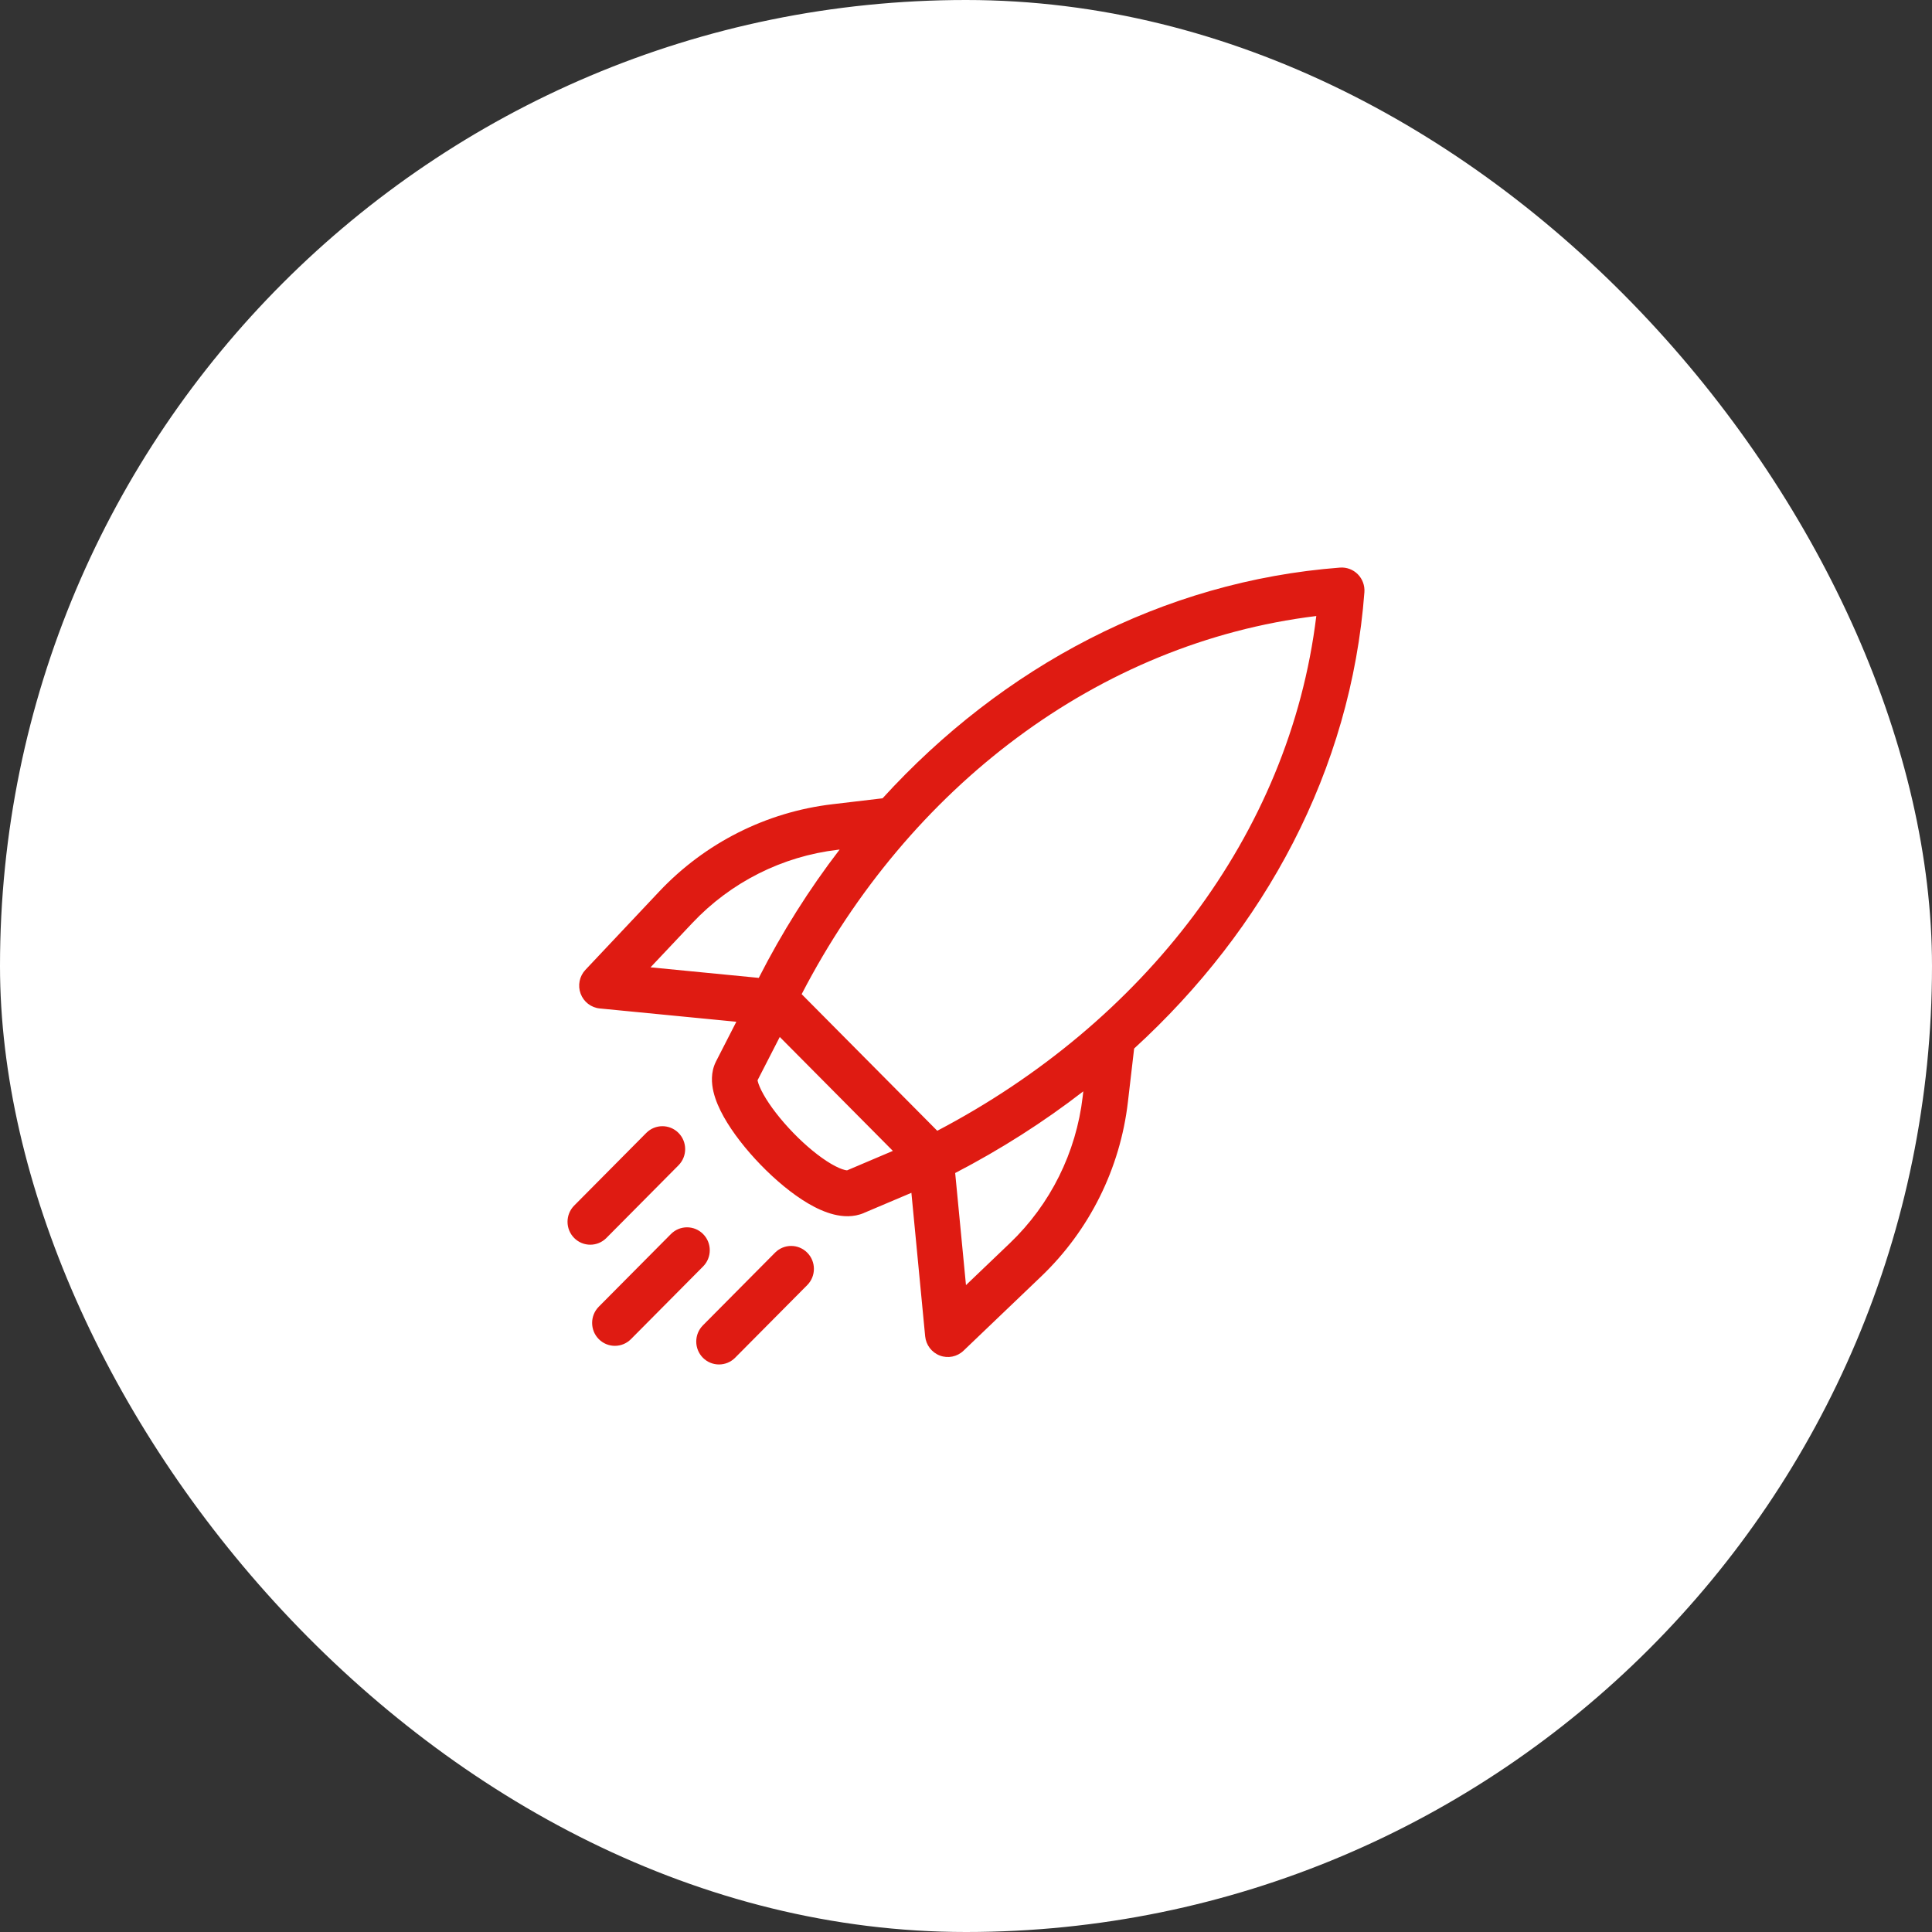
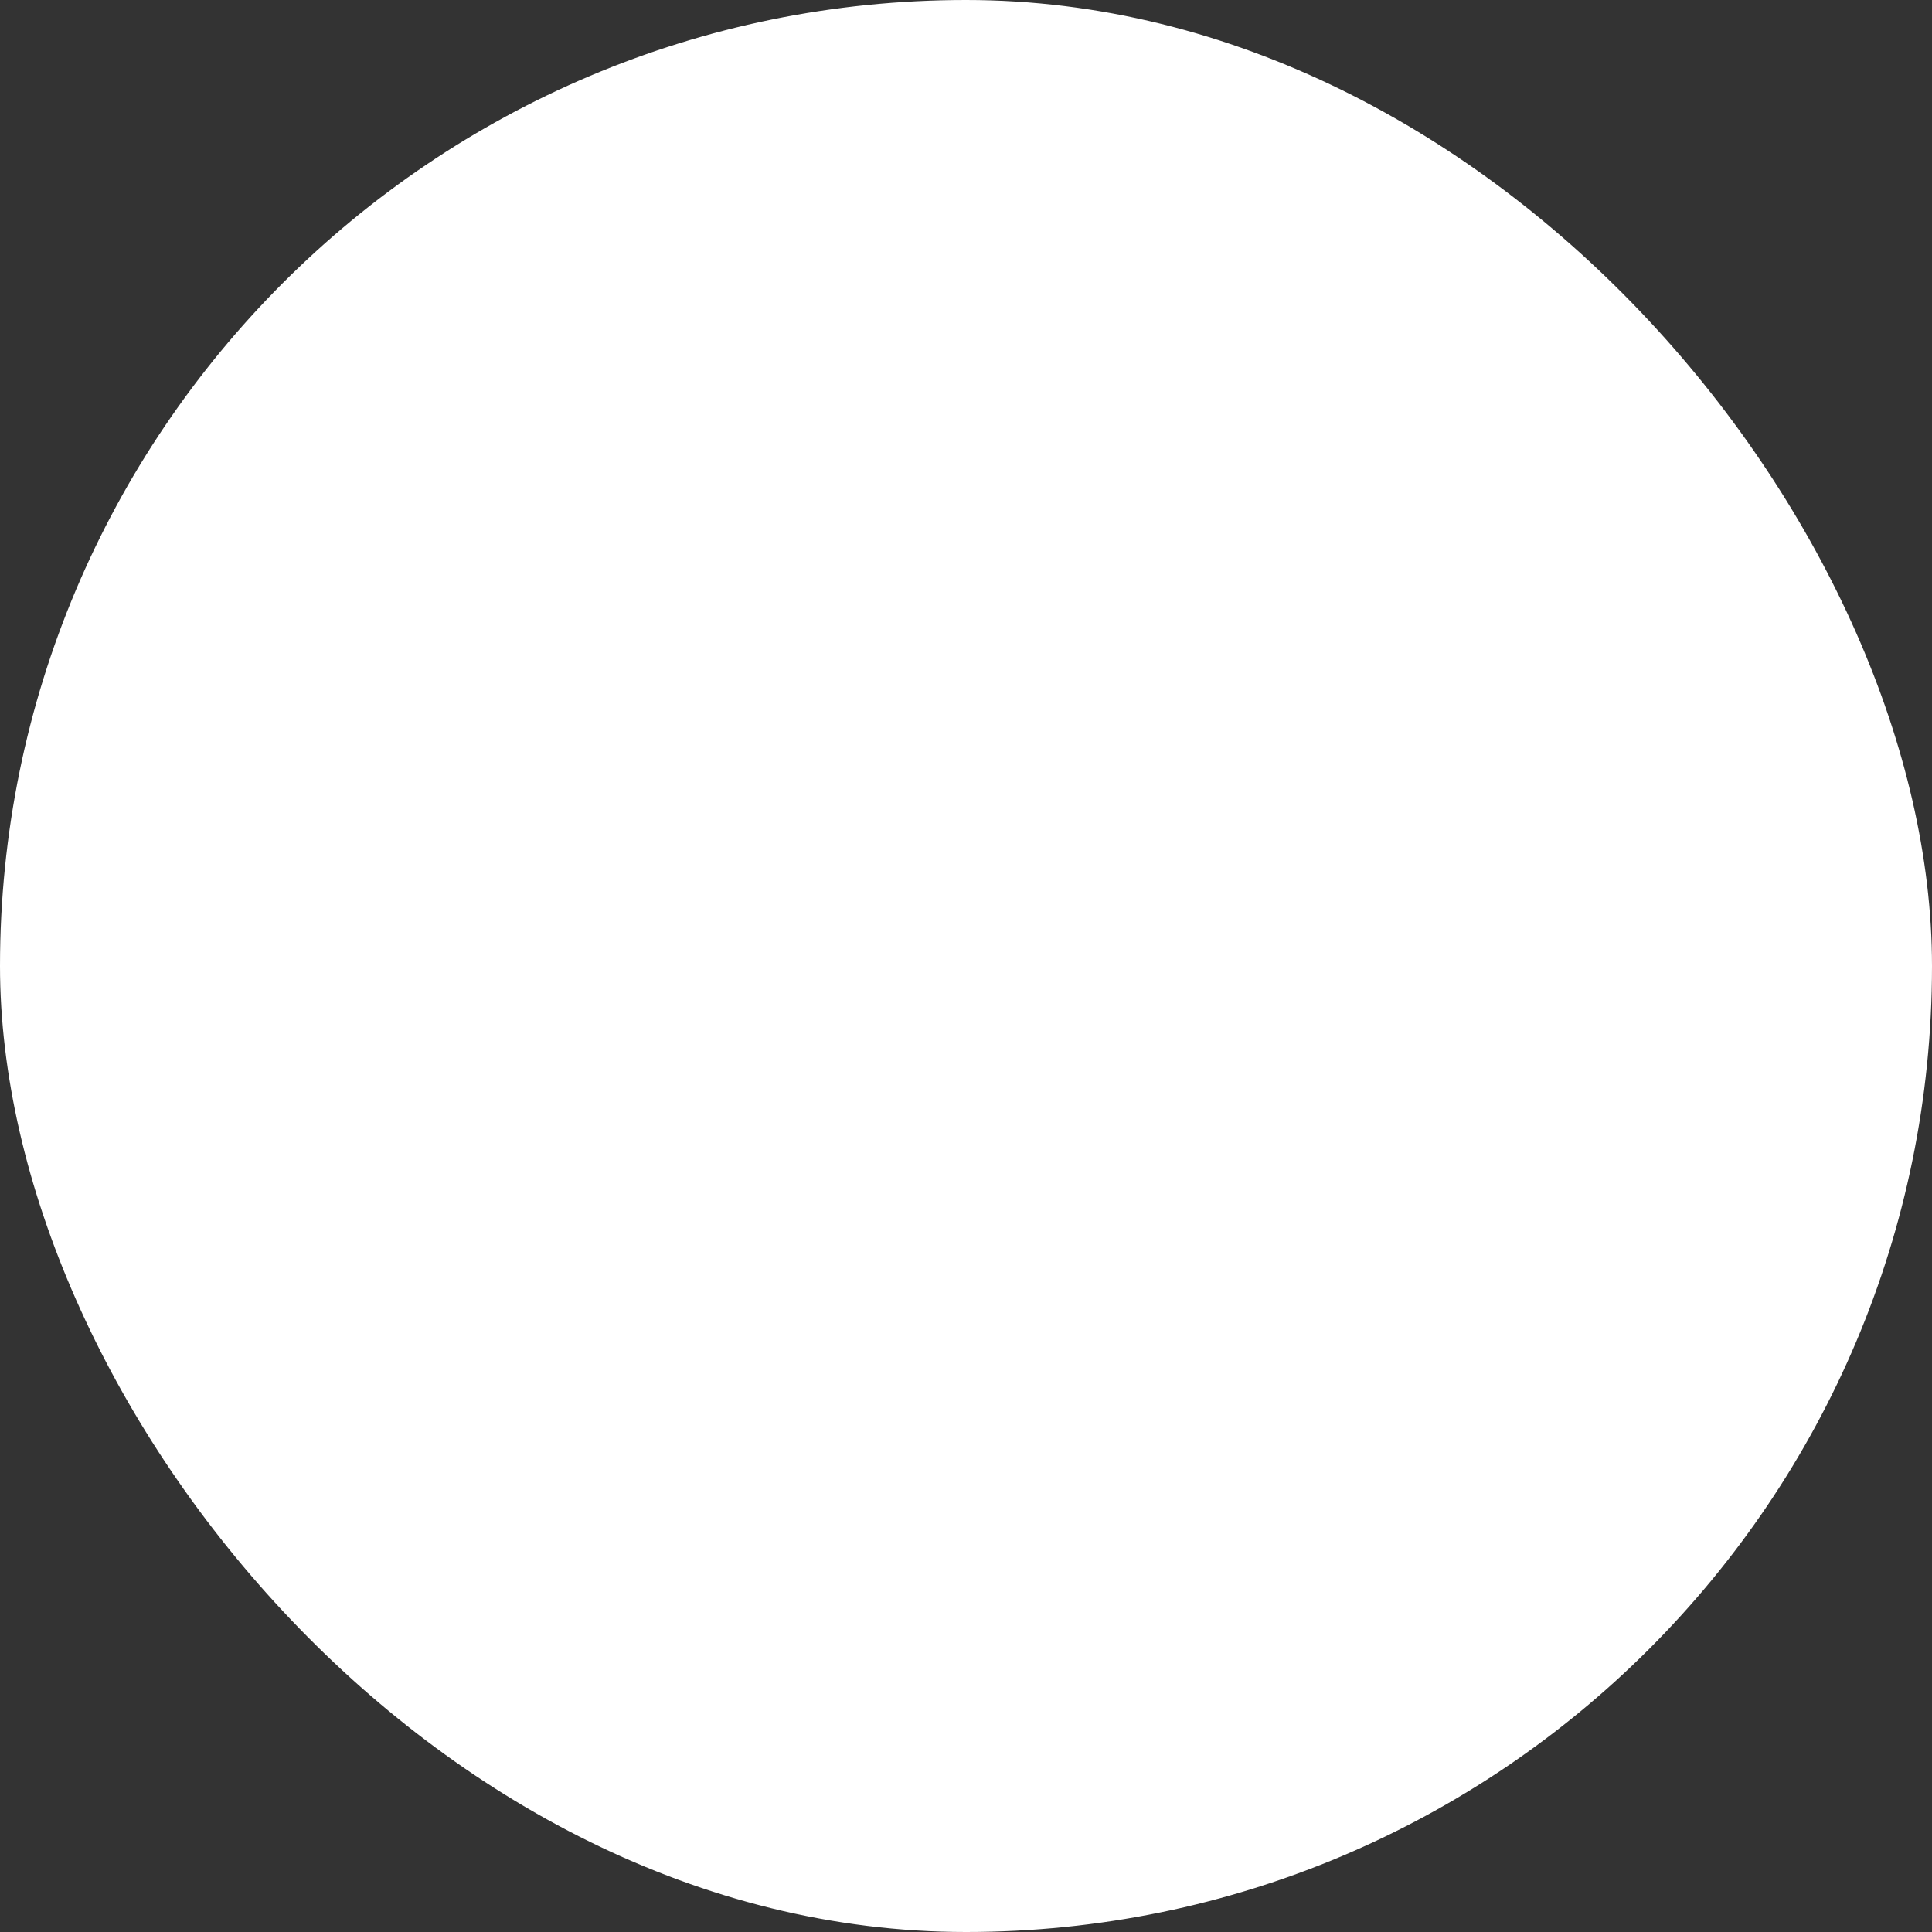
<svg xmlns="http://www.w3.org/2000/svg" width="80" height="80" viewBox="0 0 80 80" fill="none">
  <rect x="0" y="0" width="80" height="80" fill="#333333" stroke="none" />
  <rect width="80" height="80" rx="40" fill="white" />
-   <path d="M32.093 51.87C32.461 51.499 33.058 51.499 33.426 51.87C33.794 52.241 33.794 52.842 33.426 53.213L30.439 56.222C30.071 56.592 29.474 56.592 29.106 56.222C28.738 55.851 28.738 55.251 29.106 54.88L32.093 51.87ZM55.486 23.503C55.76 23.482 56.029 23.583 56.223 23.778C56.417 23.974 56.517 24.245 56.497 24.521C55.941 31.911 52.36 38.482 46.962 43.418L46.704 45.632C46.383 48.386 45.113 50.941 43.117 52.851L39.896 55.931C39.635 56.18 39.255 56.258 38.918 56.131C38.58 56.004 38.344 55.694 38.309 55.333L37.739 49.392L35.774 50.225L35.775 50.226C35.338 50.413 34.888 50.378 34.529 50.289C34.163 50.198 33.8 50.03 33.465 49.833C32.793 49.438 32.1 48.854 31.498 48.233C30.895 47.611 30.339 46.906 29.968 46.243C29.784 45.914 29.626 45.56 29.543 45.207C29.463 44.87 29.423 44.408 29.641 43.968L29.646 43.957L30.49 42.309L24.834 41.758C24.475 41.723 24.168 41.484 24.042 41.145C23.916 40.805 23.993 40.422 24.241 40.159L27.298 36.915C29.194 34.904 31.73 33.625 34.464 33.302L36.545 33.056C41.502 27.619 48.126 24.065 55.486 23.503ZM27.782 51.099C28.15 50.728 28.746 50.728 29.114 51.099C29.482 51.469 29.482 52.07 29.114 52.441L26.127 55.45C25.759 55.821 25.163 55.821 24.794 55.45C24.427 55.08 24.427 54.478 24.794 54.108L27.782 51.099ZM44.857 45.19C43.213 46.462 41.435 47.594 39.552 48.572L39.999 53.214L41.819 51.474C43.496 49.87 44.562 47.724 44.832 45.41L44.857 45.19ZM26.762 46.911C27.13 46.541 27.727 46.541 28.095 46.911C28.463 47.282 28.463 47.882 28.095 48.253L25.108 51.263C24.74 51.633 24.144 51.633 23.776 51.263C23.408 50.892 23.408 50.291 23.776 49.92L26.762 46.911ZM31.369 44.731C31.37 44.742 31.372 44.754 31.376 44.768C31.404 44.887 31.476 45.07 31.611 45.312C31.879 45.792 32.322 46.366 32.845 46.906C33.369 47.447 33.932 47.909 34.415 48.193C34.657 48.335 34.847 48.413 34.979 48.445C35.029 48.458 35.06 48.46 35.077 48.461L36.972 47.656L36.91 47.594C36.906 47.59 36.901 47.584 36.897 47.58L36.859 47.542C36.855 47.538 36.85 47.534 36.845 47.529C36.841 47.525 36.837 47.52 36.833 47.516L36.794 47.478C36.79 47.473 36.786 47.468 36.782 47.464C36.778 47.46 36.773 47.455 36.769 47.451C36.765 47.447 36.76 47.443 36.755 47.439C36.751 47.434 36.747 47.43 36.743 47.426C36.739 47.422 36.734 47.416 36.73 47.412L36.692 47.374C36.688 47.37 36.684 47.365 36.679 47.36C36.675 47.356 36.67 47.352 36.666 47.348L36.64 47.322C36.636 47.318 36.632 47.313 36.627 47.309L36.55 47.231C36.546 47.227 36.542 47.222 36.538 47.218C36.533 47.214 36.528 47.209 36.524 47.205L36.499 47.18C36.494 47.175 36.49 47.17 36.486 47.166L36.409 47.089C36.404 47.085 36.4 47.08 36.396 47.075C36.392 47.071 36.387 47.067 36.382 47.063C36.378 47.058 36.374 47.054 36.37 47.05C36.365 47.046 36.361 47.041 36.357 47.036C36.353 47.032 36.349 47.028 36.344 47.023C36.34 47.019 36.335 47.015 36.331 47.011C36.327 47.007 36.322 47.001 36.318 46.997L36.293 46.972C36.288 46.967 36.284 46.962 36.28 46.958C36.276 46.954 36.27 46.95 36.266 46.945C36.262 46.941 36.258 46.937 36.254 46.933C36.249 46.928 36.245 46.923 36.241 46.919L36.137 46.816C36.133 46.811 36.129 46.806 36.125 46.802C36.12 46.798 36.116 46.793 36.112 46.789C36.108 46.785 36.102 46.781 36.098 46.776C36.094 46.772 36.09 46.767 36.086 46.763L36.021 46.698C36.017 46.694 36.013 46.689 36.008 46.685C36.004 46.68 35.999 46.676 35.995 46.672C35.99 46.668 35.986 46.663 35.982 46.659C35.978 46.655 35.974 46.65 35.969 46.646C35.965 46.641 35.961 46.637 35.957 46.633C35.952 46.629 35.947 46.624 35.943 46.62C35.939 46.616 35.934 46.611 35.93 46.606L35.879 46.555C35.874 46.55 35.87 46.545 35.866 46.541C35.862 46.537 35.857 46.533 35.853 46.528C35.849 46.524 35.844 46.52 35.839 46.516C35.835 46.511 35.831 46.506 35.827 46.502C35.822 46.498 35.818 46.493 35.814 46.489C35.81 46.485 35.805 46.481 35.8 46.477C35.796 46.472 35.792 46.467 35.788 46.463C35.783 46.459 35.779 46.455 35.775 46.45C35.771 46.446 35.767 46.441 35.762 46.437C35.758 46.432 35.753 46.428 35.749 46.424C35.745 46.42 35.74 46.415 35.736 46.411C35.732 46.407 35.727 46.402 35.723 46.398C35.719 46.393 35.714 46.389 35.71 46.385C35.705 46.381 35.701 46.376 35.697 46.372C35.693 46.368 35.688 46.363 35.684 46.358L35.632 46.307C35.628 46.302 35.624 46.297 35.62 46.293C35.615 46.289 35.61 46.285 35.606 46.28C35.602 46.276 35.598 46.271 35.593 46.267C35.589 46.263 35.585 46.258 35.581 46.254C35.576 46.25 35.571 46.246 35.567 46.241C35.563 46.237 35.559 46.232 35.554 46.228C35.55 46.223 35.546 46.219 35.542 46.215C35.537 46.211 35.532 46.206 35.528 46.202C35.524 46.198 35.52 46.193 35.515 46.189C35.511 46.184 35.507 46.18 35.502 46.176C35.498 46.172 35.494 46.166 35.49 46.162C35.486 46.158 35.48 46.154 35.476 46.15C35.472 46.145 35.468 46.141 35.464 46.137C35.459 46.133 35.455 46.127 35.451 46.123C35.447 46.119 35.441 46.115 35.437 46.11C35.433 46.106 35.429 46.101 35.424 46.097C35.42 46.093 35.416 46.088 35.412 46.084C35.407 46.08 35.402 46.076 35.398 46.071C35.394 46.067 35.39 46.062 35.385 46.058C35.381 46.053 35.377 46.049 35.373 46.045C35.368 46.041 35.364 46.036 35.36 46.031C35.356 46.027 35.351 46.023 35.346 46.019C35.342 46.014 35.338 46.009 35.334 46.005C35.329 46.001 35.325 45.996 35.321 45.992C35.317 45.988 35.312 45.984 35.307 45.98C35.303 45.975 35.299 45.97 35.294 45.966L35.216 45.888C35.212 45.883 35.208 45.878 35.204 45.874C35.199 45.87 35.194 45.866 35.19 45.861C35.186 45.857 35.181 45.853 35.177 45.849C35.173 45.844 35.169 45.839 35.165 45.835C35.16 45.831 35.155 45.827 35.151 45.822C35.147 45.818 35.142 45.813 35.138 45.809C35.134 45.804 35.13 45.8 35.126 45.796C35.121 45.792 35.117 45.787 35.113 45.782C35.109 45.778 35.103 45.774 35.099 45.77C35.095 45.765 35.091 45.761 35.087 45.757C35.082 45.753 35.078 45.748 35.074 45.743C35.069 45.739 35.064 45.735 35.06 45.731C35.056 45.726 35.052 45.721 35.047 45.717C35.043 45.713 35.039 45.708 35.035 45.704C35.03 45.7 35.025 45.696 35.021 45.691C35.017 45.687 35.013 45.682 35.008 45.678L34.969 45.639C34.965 45.634 34.961 45.629 34.957 45.625C34.952 45.621 34.947 45.617 34.943 45.612C34.939 45.608 34.934 45.604 34.93 45.6C34.926 45.595 34.922 45.59 34.918 45.586C34.913 45.582 34.908 45.578 34.904 45.573C34.9 45.569 34.895 45.564 34.891 45.56L34.813 45.481C34.809 45.477 34.805 45.472 34.8 45.468C34.796 45.464 34.791 45.459 34.787 45.455C34.782 45.451 34.778 45.447 34.774 45.443C34.77 45.438 34.766 45.433 34.761 45.429C34.757 45.425 34.752 45.42 34.748 45.416C34.743 45.412 34.739 45.407 34.735 45.402C34.731 45.398 34.726 45.394 34.722 45.39C34.718 45.385 34.714 45.38 34.71 45.376C34.705 45.372 34.7 45.368 34.696 45.363L34.657 45.324C34.653 45.32 34.648 45.315 34.644 45.311L34.566 45.233C34.562 45.228 34.557 45.223 34.553 45.219C34.549 45.215 34.544 45.211 34.54 45.206C34.535 45.202 34.531 45.197 34.527 45.193C34.523 45.188 34.518 45.184 34.514 45.18C34.51 45.175 34.505 45.171 34.501 45.167C34.496 45.163 34.492 45.158 34.488 45.153L34.449 45.114C34.444 45.11 34.44 45.105 34.436 45.101C34.432 45.096 34.427 45.092 34.422 45.088C34.418 45.084 34.414 45.08 34.41 45.075C34.406 45.071 34.401 45.066 34.397 45.062C34.393 45.057 34.388 45.053 34.383 45.049C34.379 45.045 34.375 45.04 34.371 45.035L34.293 44.957C34.288 44.953 34.284 44.948 34.28 44.943C34.276 44.939 34.27 44.935 34.266 44.931C34.262 44.926 34.258 44.921 34.254 44.917C34.249 44.913 34.245 44.909 34.241 44.904C34.236 44.9 34.231 44.896 34.227 44.892C34.223 44.887 34.219 44.882 34.214 44.878C34.21 44.874 34.206 44.87 34.202 44.865C34.197 44.861 34.193 44.856 34.189 44.852C34.185 44.847 34.18 44.843 34.175 44.839C34.171 44.835 34.167 44.831 34.163 44.826C34.158 44.822 34.154 44.817 34.15 44.813C34.146 44.808 34.141 44.804 34.136 44.8C34.132 44.796 34.128 44.791 34.124 44.786C34.119 44.782 34.115 44.778 34.111 44.773C34.107 44.769 34.102 44.765 34.097 44.761C34.093 44.757 34.089 44.752 34.085 44.747L34.045 44.708C34.041 44.704 34.037 44.699 34.033 44.694C34.029 44.69 34.023 44.686 34.019 44.682C34.015 44.678 34.011 44.673 34.006 44.669C34.002 44.665 33.998 44.66 33.994 44.655C33.989 44.651 33.984 44.647 33.98 44.643C33.976 44.638 33.972 44.633 33.967 44.629L33.916 44.577C33.911 44.573 33.907 44.568 33.903 44.564C33.899 44.559 33.894 44.555 33.889 44.551C33.885 44.547 33.881 44.542 33.877 44.538C33.872 44.534 33.868 44.529 33.864 44.525C33.86 44.52 33.855 44.516 33.85 44.512C33.846 44.508 33.842 44.502 33.837 44.498L33.786 44.446C33.781 44.442 33.777 44.437 33.773 44.433C33.769 44.428 33.764 44.424 33.759 44.42C33.755 44.416 33.751 44.411 33.747 44.407C33.742 44.403 33.738 44.398 33.734 44.394C33.73 44.389 33.725 44.385 33.72 44.381C33.716 44.377 33.712 44.373 33.708 44.368C33.703 44.364 33.699 44.359 33.695 44.355L33.617 44.276C33.612 44.272 33.608 44.267 33.604 44.263C33.6 44.259 33.596 44.254 33.591 44.25C33.587 44.246 33.582 44.242 33.578 44.237C33.573 44.233 33.569 44.228 33.565 44.224L33.513 44.172C33.509 44.168 33.505 44.163 33.501 44.158C33.496 44.154 33.491 44.15 33.487 44.146C33.483 44.141 33.478 44.137 33.474 44.133C33.47 44.129 33.466 44.124 33.462 44.119C33.457 44.115 33.453 44.111 33.449 44.106C33.444 44.102 33.439 44.098 33.435 44.094C33.431 44.09 33.427 44.084 33.422 44.08L33.371 44.028C33.366 44.024 33.362 44.019 33.358 44.015C33.354 44.011 33.349 44.006 33.345 44.002C33.341 43.998 33.336 43.994 33.332 43.989C33.327 43.985 33.323 43.98 33.319 43.976L33.255 43.911C33.25 43.907 33.246 43.902 33.242 43.898C33.237 43.893 33.232 43.889 33.228 43.885C33.224 43.881 33.219 43.876 33.215 43.872C33.211 43.868 33.207 43.863 33.203 43.858C33.199 43.854 33.194 43.85 33.19 43.846C33.186 43.842 33.181 43.837 33.176 43.833C33.172 43.829 33.168 43.824 33.164 43.819L33.138 43.794C33.134 43.79 33.13 43.785 33.126 43.78C33.121 43.776 33.116 43.772 33.112 43.768C33.108 43.763 33.103 43.759 33.099 43.755C33.095 43.751 33.091 43.745 33.087 43.741C33.082 43.737 33.078 43.733 33.074 43.729C33.07 43.724 33.064 43.72 33.06 43.716C33.056 43.712 33.052 43.707 33.047 43.702L32.97 43.625C32.966 43.621 32.962 43.616 32.958 43.611C32.953 43.607 32.948 43.603 32.944 43.599C32.94 43.595 32.935 43.59 32.931 43.586C32.927 43.582 32.923 43.577 32.919 43.572L32.841 43.495C32.837 43.491 32.833 43.486 32.829 43.481C32.825 43.477 32.819 43.473 32.815 43.469C32.811 43.465 32.806 43.46 32.802 43.456C32.798 43.452 32.794 43.447 32.79 43.443L32.7 43.353C32.696 43.348 32.691 43.343 32.687 43.339C32.683 43.335 32.678 43.33 32.674 43.326C32.67 43.322 32.665 43.318 32.661 43.314C32.657 43.309 32.652 43.305 32.648 43.301C32.644 43.297 32.639 43.291 32.635 43.287L32.545 43.197C32.541 43.193 32.537 43.188 32.533 43.184L32.443 43.094C32.439 43.09 32.434 43.084 32.43 43.08L32.315 42.965C32.311 42.961 32.306 42.956 32.302 42.951L32.289 42.938L31.369 44.731ZM54.505 25.508C45.46 26.612 37.627 32.608 33.195 41.166L33.265 41.236C33.269 41.241 33.274 41.246 33.278 41.25L33.367 41.339C33.371 41.343 33.375 41.348 33.38 41.353L33.443 41.416C33.447 41.42 33.451 41.425 33.456 41.43C33.46 41.434 33.464 41.438 33.468 41.443C33.473 41.447 33.478 41.451 33.482 41.455L33.533 41.506C33.537 41.51 33.541 41.515 33.545 41.52L33.596 41.57C33.6 41.575 33.605 41.58 33.609 41.584L33.634 41.609C33.639 41.614 33.644 41.618 33.648 41.622L33.673 41.648C33.678 41.652 33.682 41.657 33.686 41.661L33.737 41.712C33.741 41.716 33.745 41.721 33.75 41.726C33.754 41.73 33.758 41.734 33.762 41.738C33.767 41.743 33.772 41.747 33.776 41.751C33.78 41.755 33.785 41.76 33.789 41.764C33.793 41.768 33.797 41.773 33.801 41.777L33.852 41.828C33.856 41.833 33.861 41.838 33.865 41.842C33.869 41.846 33.874 41.85 33.879 41.855L33.904 41.88C33.908 41.884 33.912 41.889 33.917 41.894L34.006 41.983C34.011 41.988 34.015 41.993 34.019 41.997C34.023 42.001 34.028 42.006 34.032 42.01C34.036 42.014 34.041 42.018 34.045 42.023C34.05 42.027 34.054 42.032 34.058 42.036L34.096 42.074C34.1 42.079 34.105 42.084 34.109 42.088C34.113 42.092 34.118 42.096 34.123 42.101L34.148 42.126C34.152 42.13 34.157 42.136 34.161 42.14C34.165 42.144 34.169 42.148 34.173 42.152C34.178 42.157 34.183 42.161 34.187 42.165C34.191 42.169 34.196 42.175 34.2 42.179L34.238 42.217C34.242 42.221 34.246 42.226 34.251 42.231C34.255 42.235 34.26 42.239 34.264 42.243C34.268 42.248 34.273 42.252 34.277 42.256C34.281 42.26 34.285 42.265 34.29 42.27C34.294 42.274 34.298 42.278 34.302 42.282C34.306 42.286 34.312 42.291 34.316 42.295C34.32 42.299 34.324 42.304 34.329 42.309L34.406 42.386C34.41 42.39 34.414 42.395 34.419 42.4C34.423 42.404 34.428 42.408 34.432 42.412C34.436 42.416 34.441 42.421 34.445 42.425C34.449 42.429 34.453 42.434 34.458 42.439L34.522 42.503C34.526 42.507 34.531 42.512 34.535 42.517C34.539 42.521 34.544 42.525 34.548 42.529C34.553 42.534 34.557 42.538 34.561 42.542C34.565 42.546 34.57 42.551 34.574 42.556C34.578 42.56 34.582 42.564 34.587 42.568C34.591 42.573 34.596 42.577 34.6 42.581C34.605 42.586 34.609 42.59 34.613 42.595L34.665 42.647C34.669 42.651 34.673 42.656 34.677 42.66C34.681 42.664 34.686 42.669 34.69 42.673C34.694 42.677 34.699 42.681 34.704 42.686C34.708 42.69 34.712 42.695 34.716 42.699L34.781 42.764C34.785 42.768 34.789 42.773 34.794 42.777C34.798 42.782 34.803 42.786 34.807 42.79C34.811 42.794 34.816 42.799 34.82 42.803C34.824 42.807 34.828 42.812 34.833 42.816C34.837 42.821 34.842 42.825 34.846 42.829C34.85 42.834 34.855 42.839 34.859 42.843L34.923 42.907C34.928 42.912 34.932 42.917 34.936 42.921C34.94 42.925 34.946 42.929 34.95 42.934C34.954 42.938 34.958 42.943 34.962 42.947C34.967 42.952 34.971 42.956 34.975 42.96C34.98 42.964 34.985 42.968 34.989 42.973C34.993 42.977 34.997 42.982 35.002 42.986C35.006 42.991 35.01 42.995 35.014 42.999C35.019 43.003 35.023 43.008 35.027 43.013C35.031 43.017 35.036 43.021 35.041 43.026C35.045 43.03 35.049 43.034 35.053 43.038C35.058 43.042 35.062 43.047 35.066 43.052C35.07 43.056 35.075 43.06 35.08 43.065C35.084 43.069 35.088 43.073 35.092 43.077C35.097 43.081 35.101 43.087 35.105 43.091L35.183 43.169C35.188 43.173 35.192 43.178 35.196 43.183C35.2 43.187 35.205 43.191 35.21 43.195C35.214 43.2 35.218 43.204 35.222 43.208C35.227 43.212 35.231 43.217 35.235 43.222L35.313 43.3C35.317 43.304 35.322 43.309 35.326 43.314C35.33 43.318 35.335 43.322 35.339 43.326C35.344 43.331 35.348 43.335 35.352 43.339C35.356 43.343 35.361 43.348 35.365 43.353C35.369 43.357 35.374 43.361 35.379 43.365C35.383 43.37 35.387 43.375 35.391 43.379C35.395 43.383 35.4 43.388 35.404 43.392C35.408 43.396 35.412 43.401 35.417 43.405C35.421 43.41 35.426 43.414 35.43 43.418C35.434 43.422 35.439 43.426 35.443 43.431C35.447 43.435 35.451 43.44 35.456 43.444C35.46 43.449 35.465 43.453 35.469 43.457C35.474 43.461 35.478 43.467 35.482 43.471C35.486 43.475 35.49 43.479 35.495 43.483C35.499 43.488 35.504 43.492 35.508 43.496C35.513 43.501 35.517 43.505 35.521 43.51L35.599 43.588C35.603 43.592 35.608 43.597 35.612 43.602C35.616 43.606 35.621 43.61 35.626 43.614C35.63 43.619 35.634 43.624 35.638 43.628C35.642 43.632 35.647 43.636 35.651 43.641C35.655 43.645 35.66 43.649 35.665 43.653C35.669 43.658 35.673 43.663 35.677 43.667L35.716 43.706C35.721 43.711 35.725 43.715 35.729 43.72C35.733 43.724 35.738 43.728 35.742 43.733C35.746 43.737 35.751 43.741 35.755 43.745C35.76 43.749 35.764 43.755 35.768 43.759L35.807 43.798C35.812 43.802 35.816 43.807 35.82 43.812C35.824 43.816 35.829 43.82 35.834 43.824C35.838 43.828 35.842 43.833 35.846 43.837C35.85 43.841 35.855 43.846 35.859 43.851C35.863 43.855 35.868 43.859 35.873 43.863C35.877 43.868 35.881 43.873 35.885 43.877C35.889 43.881 35.894 43.886 35.898 43.89C35.902 43.894 35.907 43.898 35.912 43.902C35.916 43.907 35.92 43.912 35.924 43.916L35.964 43.955C35.968 43.959 35.972 43.965 35.976 43.969C35.98 43.973 35.986 43.977 35.99 43.981C35.994 43.986 35.998 43.99 36.002 43.994C36.007 43.998 36.011 44.004 36.015 44.008C36.02 44.012 36.025 44.016 36.029 44.021C36.033 44.025 36.037 44.03 36.042 44.034L36.12 44.112C36.124 44.117 36.128 44.122 36.132 44.126C36.137 44.13 36.142 44.134 36.146 44.139C36.15 44.143 36.154 44.148 36.159 44.152C36.163 44.157 36.167 44.161 36.172 44.165C36.176 44.169 36.181 44.173 36.185 44.178C36.189 44.182 36.194 44.187 36.198 44.191L36.237 44.231C36.241 44.235 36.245 44.24 36.25 44.244C36.254 44.248 36.259 44.253 36.263 44.257C36.267 44.261 36.272 44.265 36.276 44.27C36.28 44.274 36.284 44.279 36.289 44.283L36.367 44.361C36.371 44.366 36.375 44.371 36.38 44.375C36.384 44.379 36.389 44.383 36.393 44.388C36.397 44.392 36.401 44.397 36.406 44.401C36.41 44.406 36.414 44.41 36.419 44.414C36.423 44.418 36.428 44.422 36.432 44.427C36.437 44.431 36.441 44.436 36.445 44.441L36.484 44.48C36.488 44.484 36.492 44.489 36.497 44.493C36.501 44.498 36.506 44.502 36.51 44.506C36.514 44.51 36.519 44.514 36.523 44.519C36.527 44.523 36.531 44.528 36.536 44.532C36.54 44.537 36.545 44.541 36.549 44.545C36.554 44.549 36.558 44.554 36.562 44.559C36.566 44.563 36.571 44.567 36.575 44.571C36.579 44.576 36.584 44.58 36.589 44.584C36.593 44.588 36.597 44.593 36.601 44.598C36.605 44.602 36.61 44.606 36.614 44.61C36.618 44.615 36.622 44.62 36.627 44.624C36.631 44.628 36.636 44.633 36.64 44.637C36.644 44.641 36.649 44.645 36.653 44.65C36.657 44.654 36.661 44.659 36.666 44.663C36.67 44.667 36.675 44.672 36.679 44.676C36.684 44.68 36.688 44.685 36.692 44.69L36.744 44.741C36.748 44.746 36.752 44.751 36.756 44.755C36.761 44.759 36.766 44.763 36.77 44.768C36.774 44.772 36.779 44.777 36.783 44.781C36.787 44.785 36.791 44.79 36.795 44.794C36.8 44.798 36.805 44.802 36.809 44.807C36.813 44.811 36.818 44.816 36.822 44.82C36.826 44.825 36.83 44.829 36.835 44.833C36.839 44.837 36.844 44.842 36.848 44.846C36.852 44.85 36.857 44.855 36.861 44.859L36.913 44.911C36.917 44.916 36.921 44.921 36.925 44.925C36.93 44.929 36.935 44.933 36.939 44.938C36.943 44.942 36.947 44.947 36.952 44.951C36.956 44.955 36.96 44.96 36.964 44.964C36.969 44.968 36.974 44.972 36.978 44.977C36.982 44.981 36.986 44.986 36.991 44.99C36.995 44.995 36.999 44.999 37.004 45.003C37.008 45.007 37.012 45.012 37.016 45.017C37.02 45.021 37.026 45.025 37.03 45.029C37.034 45.034 37.038 45.038 37.043 45.042C37.047 45.046 37.051 45.051 37.055 45.056C37.06 45.06 37.065 45.064 37.069 45.068C37.073 45.073 37.077 45.077 37.082 45.081C37.086 45.086 37.09 45.09 37.094 45.095L37.146 45.147C37.15 45.151 37.154 45.156 37.159 45.16C37.163 45.165 37.168 45.169 37.172 45.173C37.177 45.177 37.181 45.181 37.185 45.186C37.189 45.19 37.194 45.195 37.198 45.199C37.202 45.203 37.207 45.208 37.212 45.212C37.216 45.216 37.22 45.221 37.224 45.226L37.289 45.29C37.293 45.294 37.297 45.3 37.301 45.304C37.306 45.308 37.311 45.312 37.315 45.316C37.319 45.321 37.324 45.325 37.328 45.329C37.332 45.334 37.336 45.339 37.34 45.343C37.344 45.347 37.349 45.351 37.353 45.356C37.357 45.36 37.362 45.364 37.367 45.368C37.371 45.373 37.375 45.378 37.38 45.382C37.384 45.386 37.388 45.39 37.392 45.395C37.397 45.399 37.401 45.404 37.405 45.408C37.409 45.413 37.414 45.417 37.419 45.421C37.423 45.425 37.427 45.429 37.431 45.434C37.435 45.438 37.44 45.443 37.444 45.447C37.448 45.452 37.452 45.456 37.457 45.46C37.461 45.464 37.466 45.468 37.47 45.473C37.474 45.477 37.479 45.482 37.483 45.486L37.547 45.551C37.552 45.555 37.556 45.56 37.56 45.565C37.564 45.569 37.569 45.573 37.573 45.577C37.577 45.581 37.582 45.586 37.587 45.59C37.591 45.594 37.595 45.599 37.599 45.603C37.603 45.607 37.608 45.612 37.612 45.616C37.616 45.62 37.62 45.625 37.625 45.629C37.629 45.633 37.634 45.638 37.638 45.642C37.642 45.646 37.647 45.651 37.651 45.655L37.676 45.681C37.681 45.685 37.685 45.69 37.689 45.694C37.693 45.699 37.699 45.703 37.703 45.707C37.707 45.711 37.711 45.716 37.715 45.72C37.72 45.724 37.724 45.729 37.728 45.733L37.754 45.759C37.758 45.763 37.763 45.767 37.767 45.772C37.772 45.776 37.776 45.781 37.78 45.785L37.805 45.811C37.809 45.815 37.814 45.82 37.818 45.824C37.822 45.829 37.827 45.833 37.832 45.837C37.836 45.841 37.84 45.846 37.844 45.85C37.849 45.854 37.853 45.859 37.857 45.863L37.882 45.889C37.887 45.893 37.892 45.897 37.896 45.901C37.9 45.906 37.904 45.911 37.909 45.915L37.947 45.953C37.951 45.958 37.955 45.963 37.96 45.967C37.964 45.971 37.969 45.975 37.973 45.98L37.999 46.005C38.003 46.009 38.007 46.014 38.011 46.019L38.089 46.096C38.093 46.1 38.097 46.105 38.101 46.109L38.127 46.135C38.131 46.139 38.136 46.143 38.14 46.148C38.144 46.152 38.149 46.156 38.153 46.16C38.157 46.165 38.161 46.17 38.166 46.174L38.204 46.212C38.208 46.216 38.212 46.221 38.216 46.226C38.221 46.23 38.225 46.234 38.229 46.238C38.233 46.243 38.239 46.247 38.243 46.251L38.268 46.276C38.272 46.281 38.277 46.286 38.281 46.29L38.332 46.341C38.336 46.345 38.34 46.35 38.344 46.355C38.349 46.359 38.353 46.363 38.357 46.367C38.361 46.371 38.367 46.376 38.371 46.38L38.396 46.405C38.4 46.41 38.405 46.415 38.409 46.419L38.46 46.47C38.464 46.474 38.468 46.479 38.472 46.483L38.523 46.534C38.527 46.538 38.532 46.543 38.537 46.547C38.541 46.551 38.545 46.555 38.549 46.56C38.554 46.564 38.558 46.569 38.562 46.573L38.638 46.65C38.642 46.654 38.647 46.659 38.651 46.663L38.752 46.765C38.757 46.769 38.761 46.774 38.765 46.778L38.81 46.823C47.324 42.358 53.4 34.597 54.505 25.508ZM34.684 35.188C32.387 35.459 30.257 36.533 28.665 38.223L26.937 40.055L31.419 40.492C32.383 38.601 33.505 36.821 34.768 35.177L34.684 35.188Z" fill="#DF1B12" />
</svg>